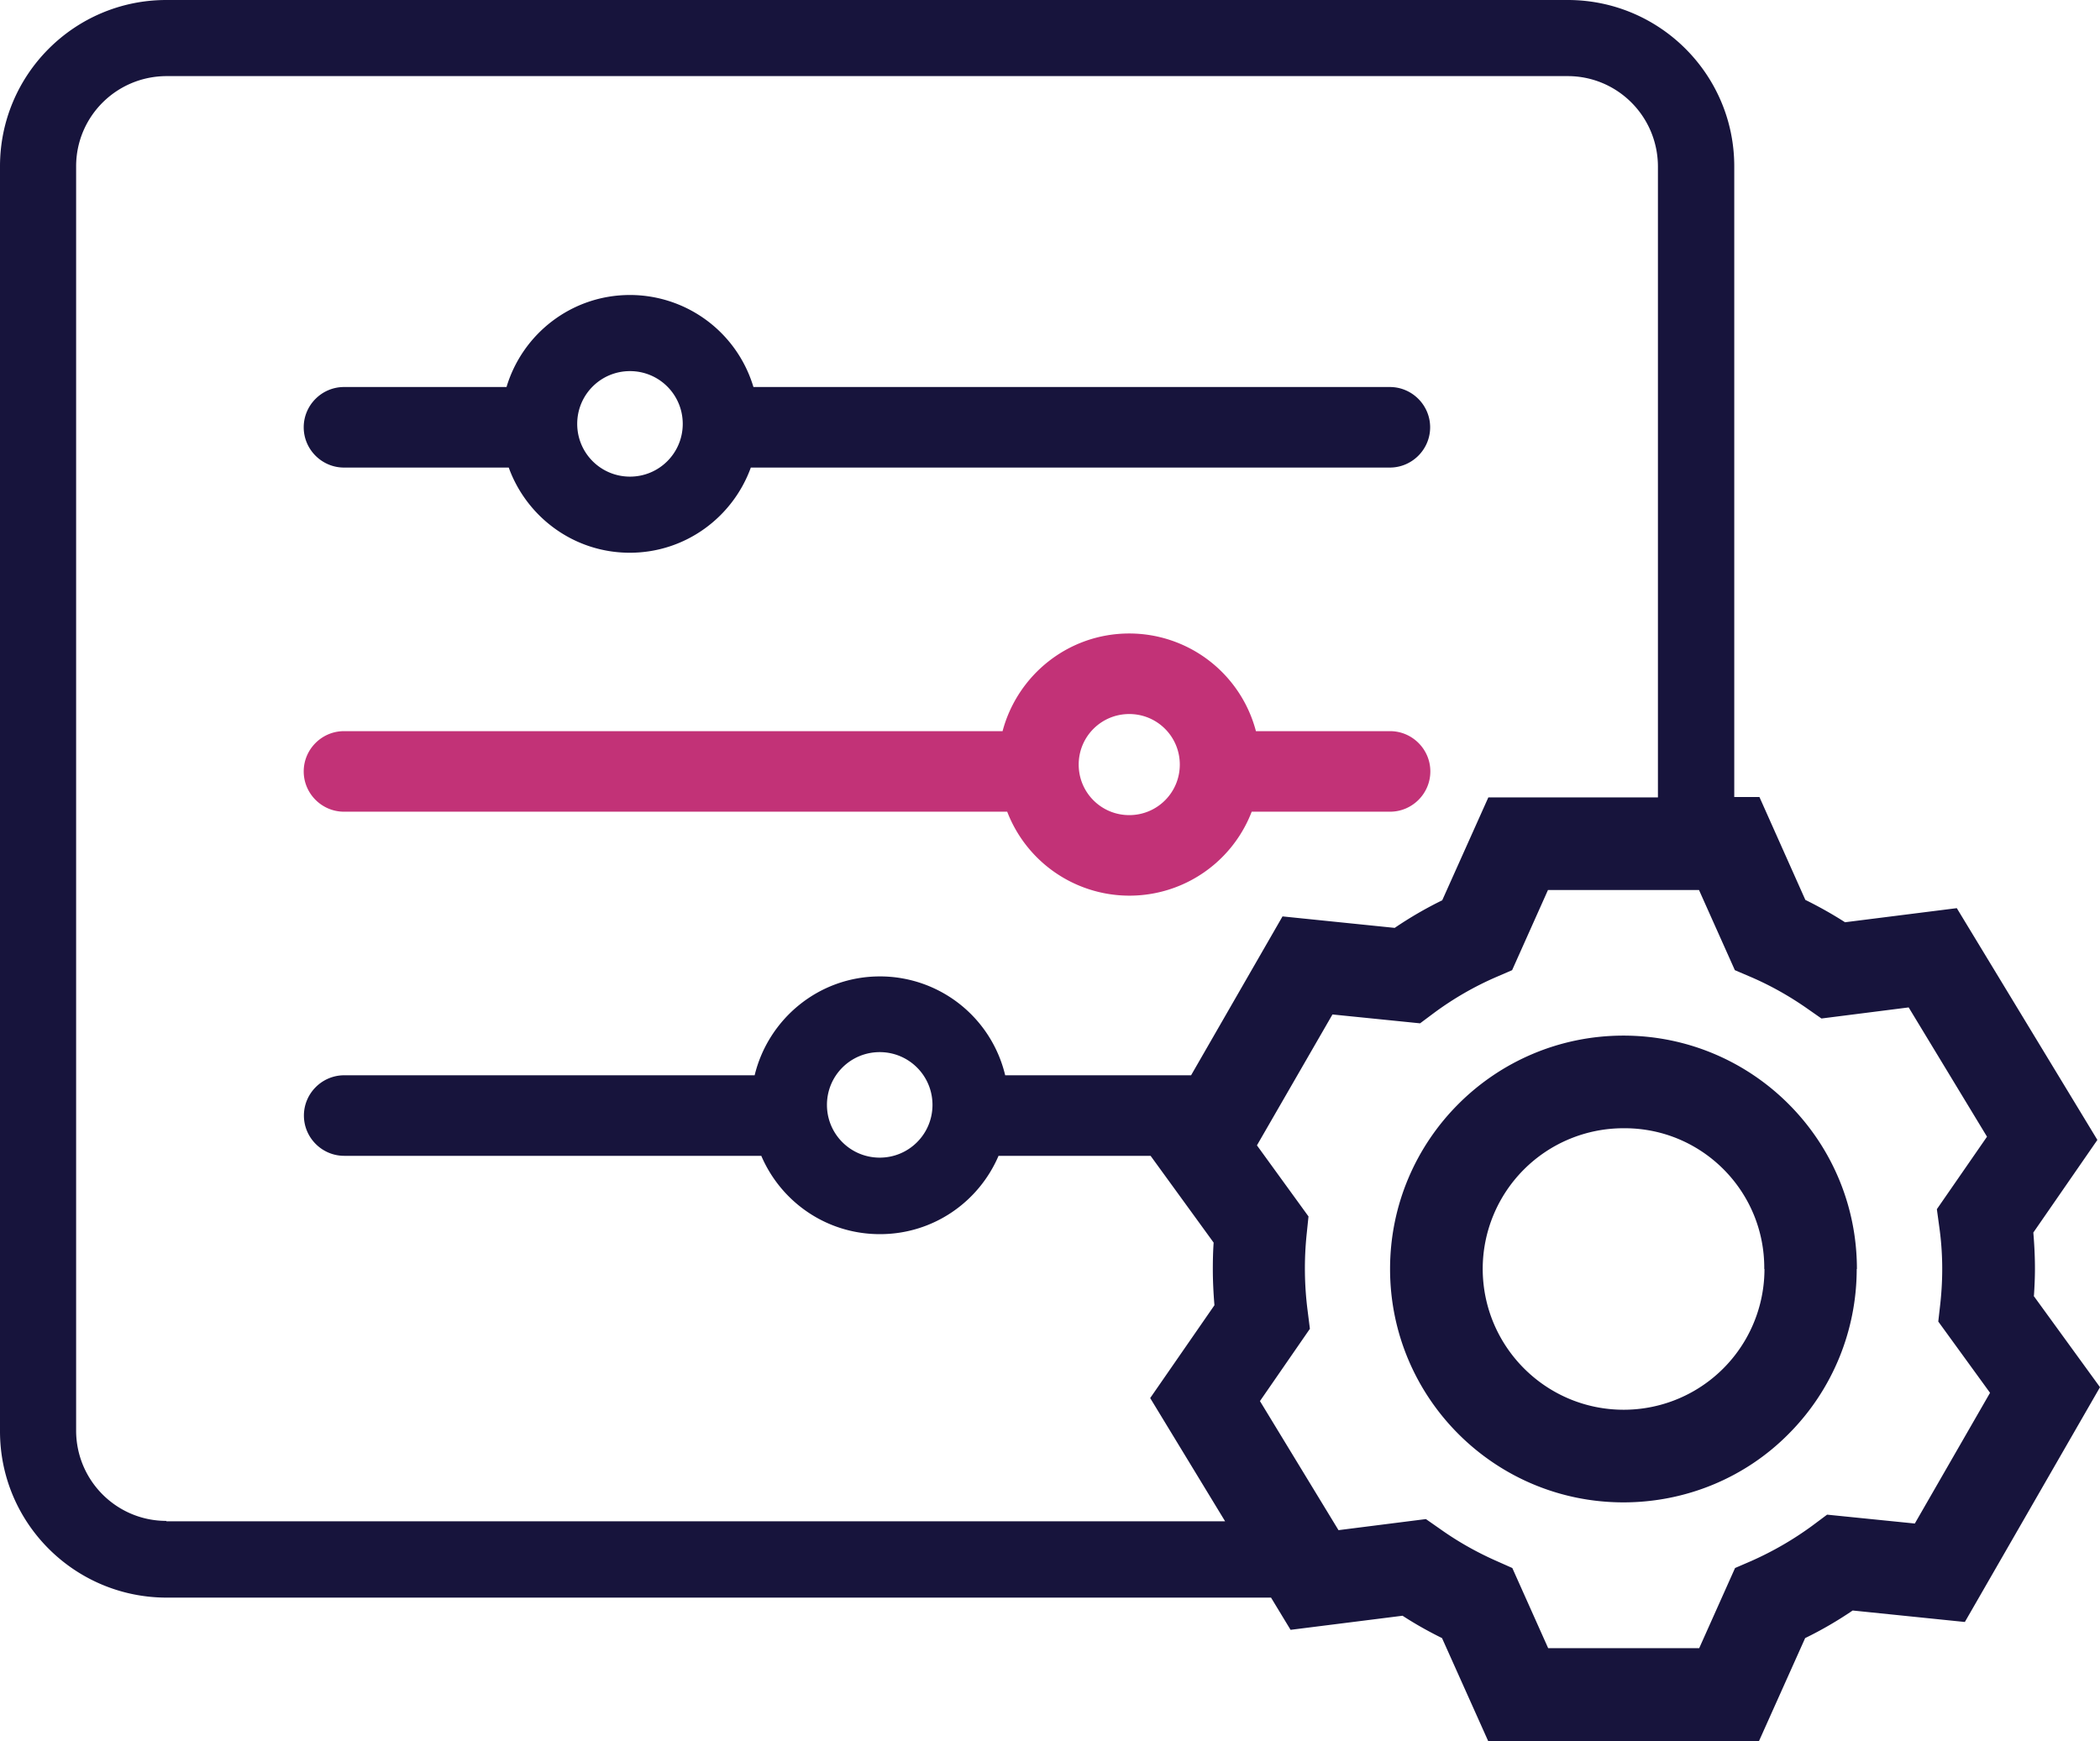
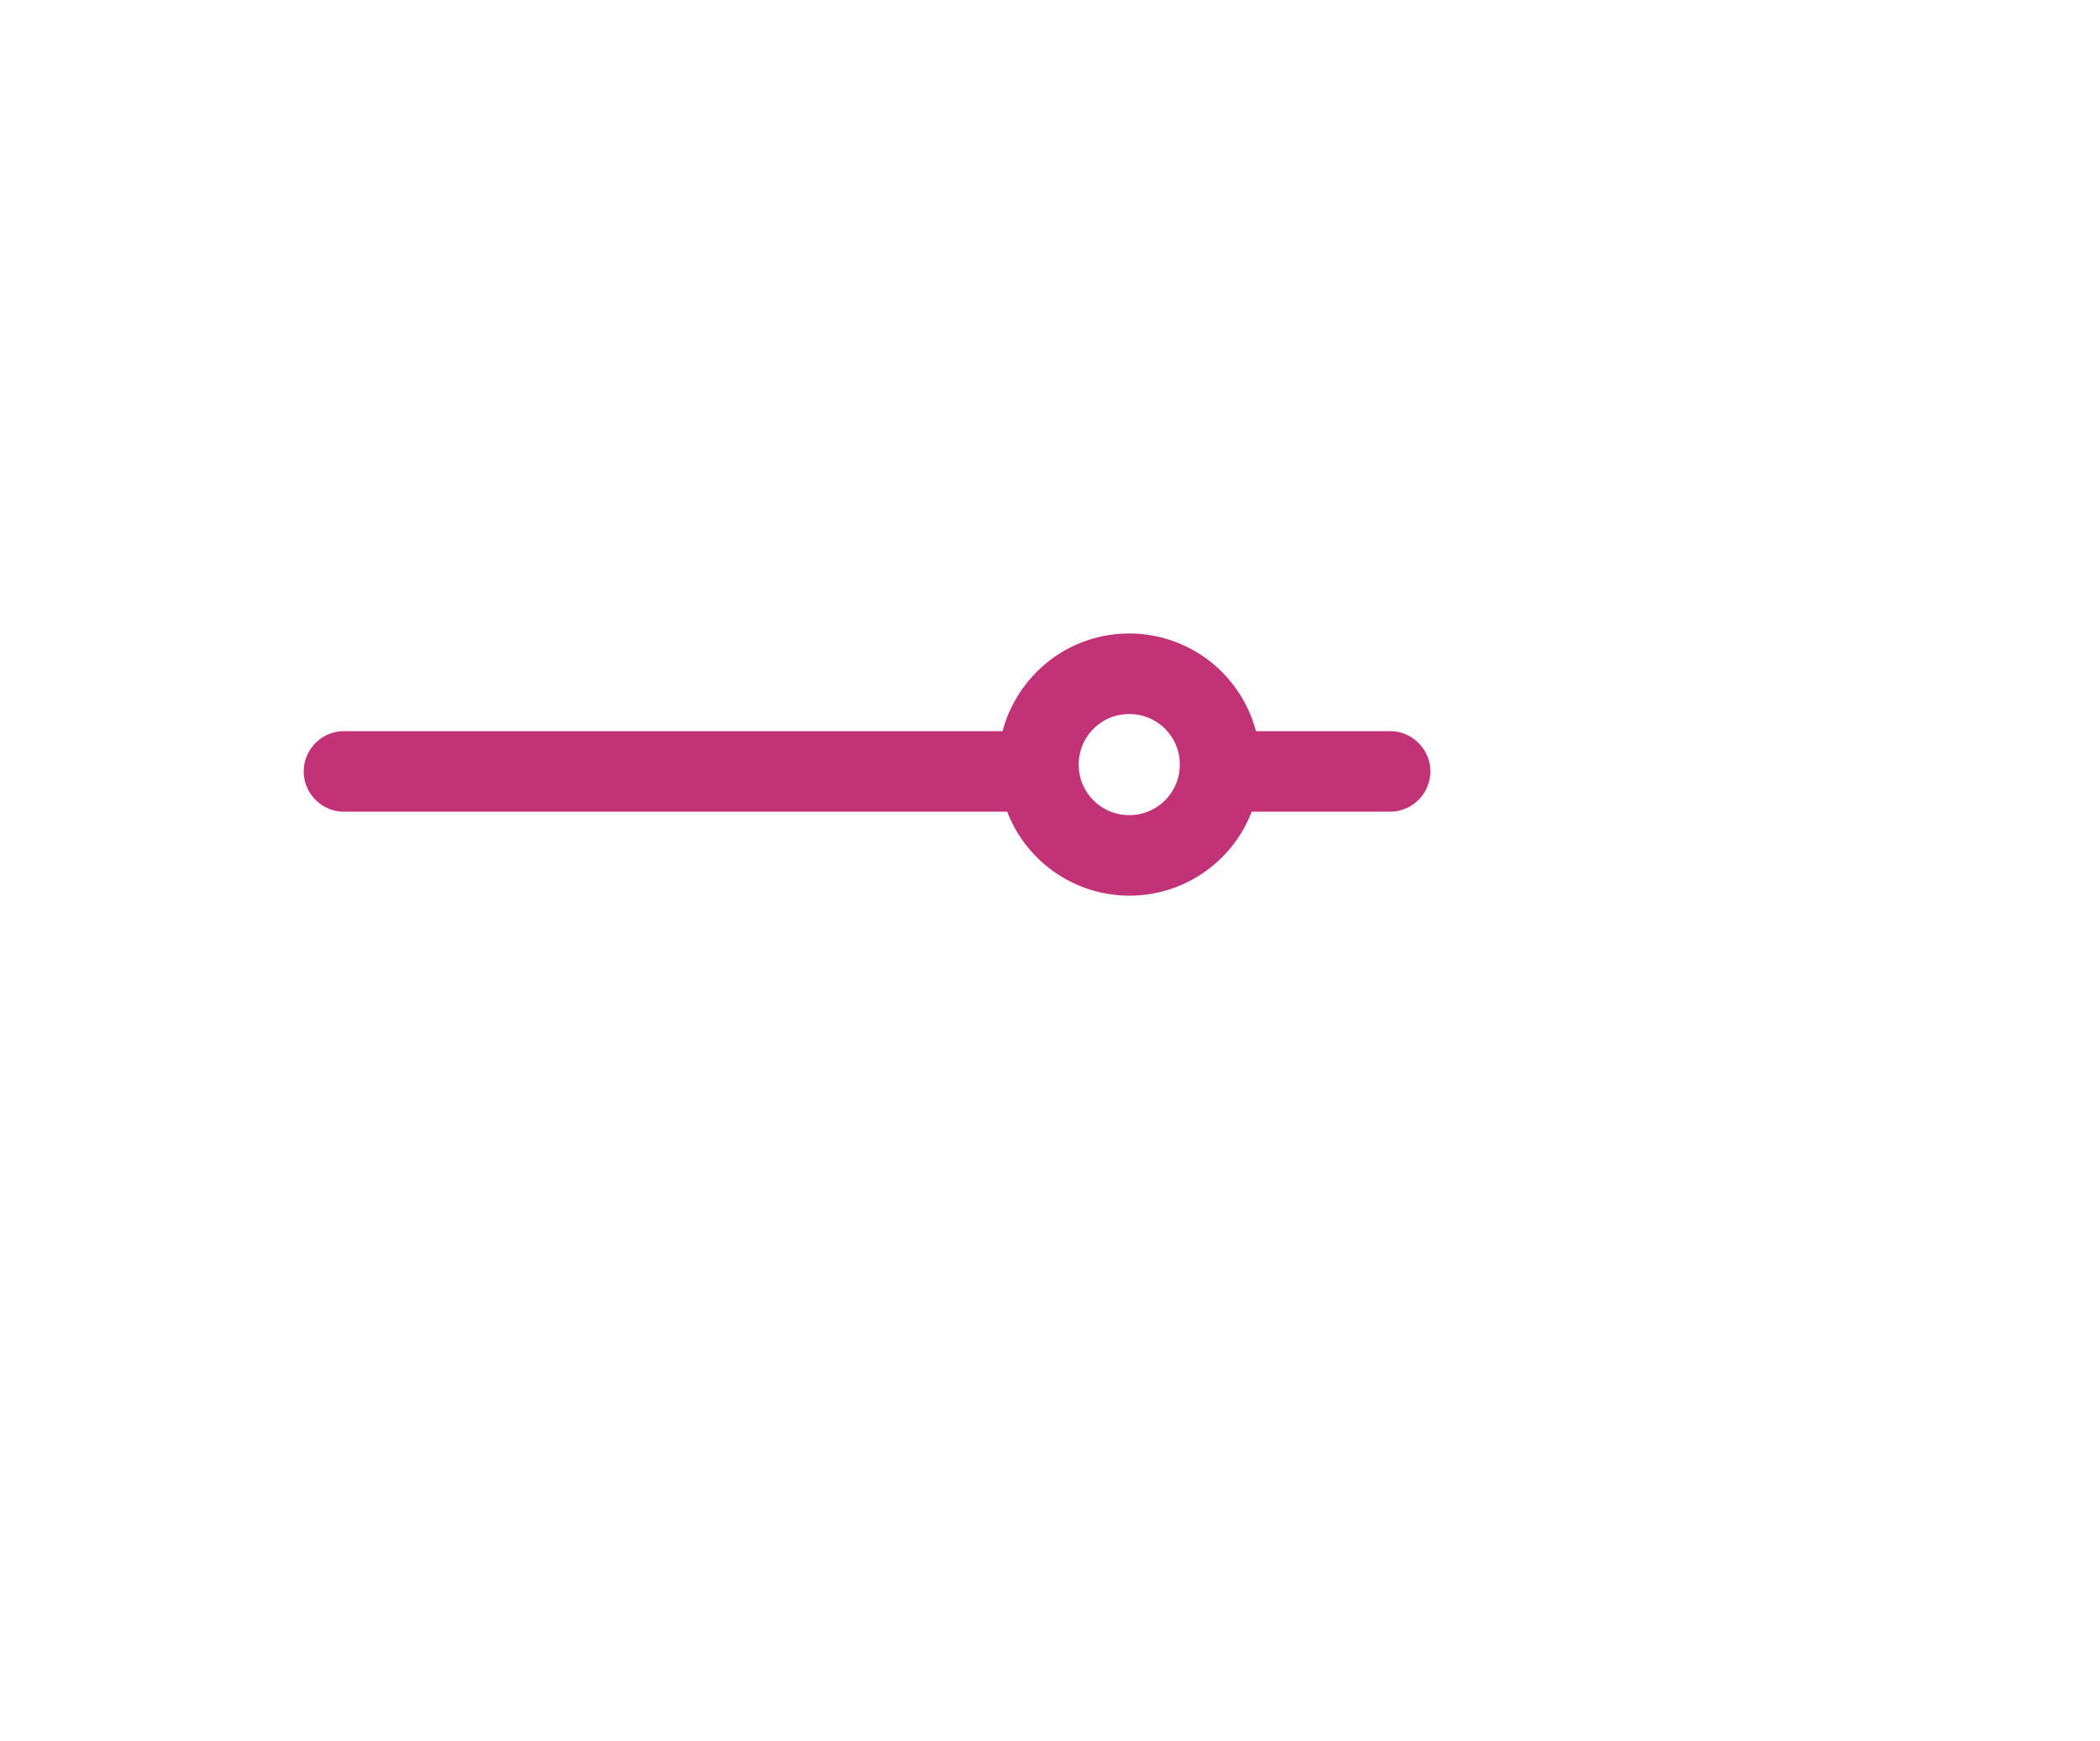
<svg xmlns="http://www.w3.org/2000/svg" viewBox="0 0 104.27 86.45">
  <path fill="#c23277" d="M69.01 36.31h-6.65a6.505 6.505 0 0 0-6.29-4.85c-3.02 0-5.55 2.06-6.29 4.85h-32.7c-1.1 0-2 .9-2 2s.9 2 2 2h32.93a6.503 6.503 0 0 0 12.14 0h6.87c1.1 0 2-.9 2-2s-.9-2-2-2Zm-12.94 4.17c-1.39 0-2.51-1.12-2.51-2.51 0-1.39 1.12-2.51 2.51-2.51s2.51 1.12 2.51 2.51-1.12 2.51-2.51 2.51Z" />
-   <path fill="#17143c" d="M92.2 63.02c0-6.4-5.19-11.59-11.59-11.59-6.4 0-11.59 5.19-11.59 11.59 0 6.4 5.19 11.59 11.59 11.59 3.08 0 6.03-1.21 8.19-3.39 2.17-2.17 3.39-5.12 3.39-8.2Zm-4.59 0a6.99 6.99 0 0 1-6.99 6.99c-3.86 0-6.99-3.13-7-6.99a6.99 6.99 0 0 1 6.99-6.99h.09c3.84.02 6.93 3.15 6.9 6.99Zm-18.59-43.8H37.41a6.402 6.402 0 0 0-6.13-4.57c-2.9 0-5.34 1.93-6.13 4.57h-8.07c-1.1 0-2 .9-2 2s.9 2 2 2h8.18c.89 2.46 3.24 4.23 6.01 4.23s5.12-1.77 6.01-4.23h31.73c1.1 0 2-.9 2-2s-.9-2-2-2Zm-37.74 4.45c-1.45 0-2.62-1.17-2.62-2.62 0-1.45 1.17-2.62 2.62-2.62s2.62 1.17 2.62 2.62-1.17 2.62-2.62 2.62Zm69.71 40.67c.03-.45.05-.9.05-1.33 0-.6-.03-1.2-.08-1.8l3.18-4.6-6.98-11.51-5.55.7c-.64-.41-1.3-.78-1.97-1.11l-2.28-5.11h-1.25V8.26c0-4.56-3.7-8.25-8.25-8.26H8.26C3.7 0 0 3.7 0 8.26v62.82c0 4.56 3.7 8.25 8.26 8.26h54.85l.97 1.6 5.56-.7c.63.41 1.29.78 1.96 1.11l2.29 5.11h13.45l2.29-5.11c.82-.4 1.61-.86 2.36-1.37l5.57.57 6.71-11.66-3.29-4.53ZM8.26 75.53c-2.47 0-4.47-2-4.48-4.47V8.26c0-2.47 2-4.47 4.48-4.48h69.58c2.47 0 4.47 2 4.48 4.48V39.6H73.9l-2.29 5.11c-.82.4-1.61.86-2.36 1.37l-5.57-.57-4.54 7.89h-9.23a6.392 6.392 0 0 0-6.22-4.91c-3.02 0-5.54 2.1-6.22 4.91H17.09c-1.1 0-2 .9-2 2s.9 2 2 2H37.8c.98 2.29 3.24 3.89 5.89 3.89s4.91-1.6 5.89-3.89h7.55l3.13 4.31c-.03.44-.04.87-.04 1.32 0 .59.03 1.18.08 1.79l-3.19 4.61 3.72 6.12H8.26ZM46.3 54.87c0 1.45-1.17 2.62-2.62 2.62-1.45 0-2.62-1.17-2.62-2.62 0-1.45 1.17-2.62 2.62-2.62s2.62 1.17 2.62 2.62Zm48.77 20.79-4.35-.44-.71.53c-.95.7-1.97 1.29-3.05 1.77l-.81.35-1.78 3.98h-7.5l-1.78-3.98-.81-.36c-.97-.43-1.89-.95-2.75-1.56l-.73-.51-4.34.55-3.9-6.41 2.48-3.59-.11-.87a16.46 16.46 0 0 1-.05-3.84l.09-.87-2.56-3.53 3.75-6.5 4.35.44.71-.53c.95-.7 1.97-1.29 3.05-1.76l.81-.35 1.78-3.98h7.5l1.78 3.98.82.35c.97.42 1.89.94 2.75 1.54l.73.51 4.33-.55 3.89 6.42-2.49 3.6.12.88c.18 1.27.19 2.55.05 3.82l-.1.88 2.57 3.54-3.74 6.5Z" />
</svg>